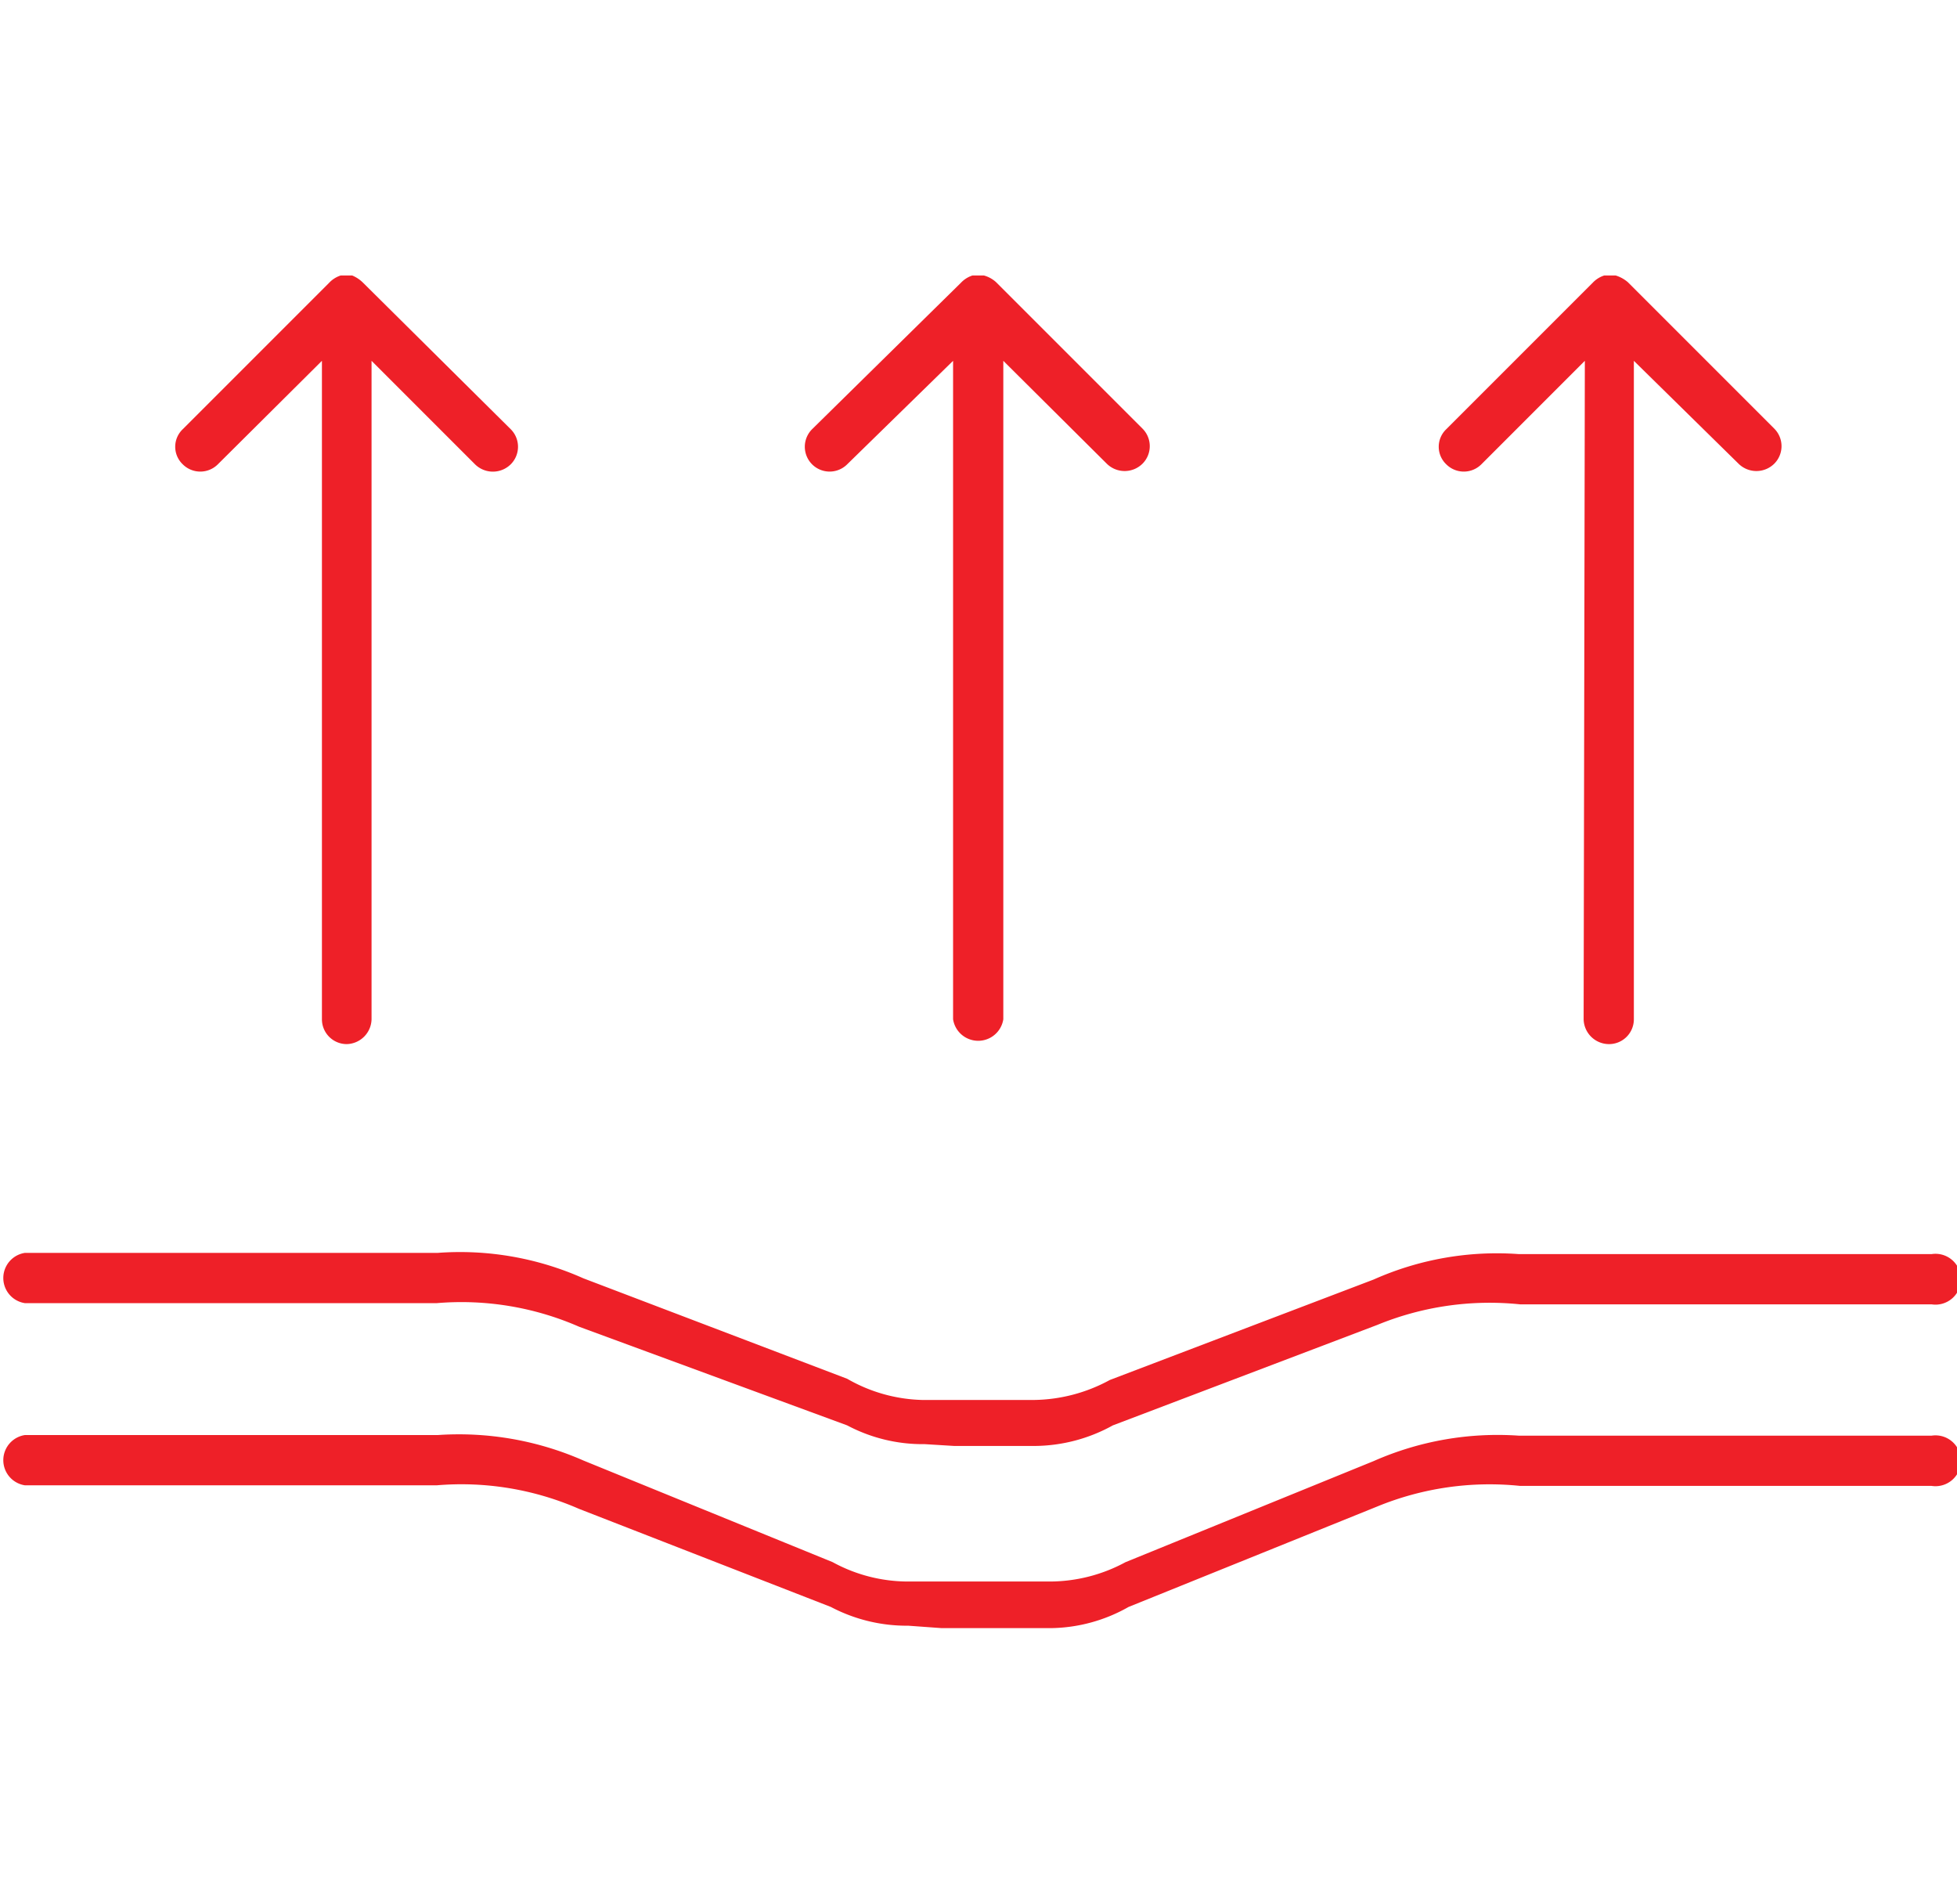
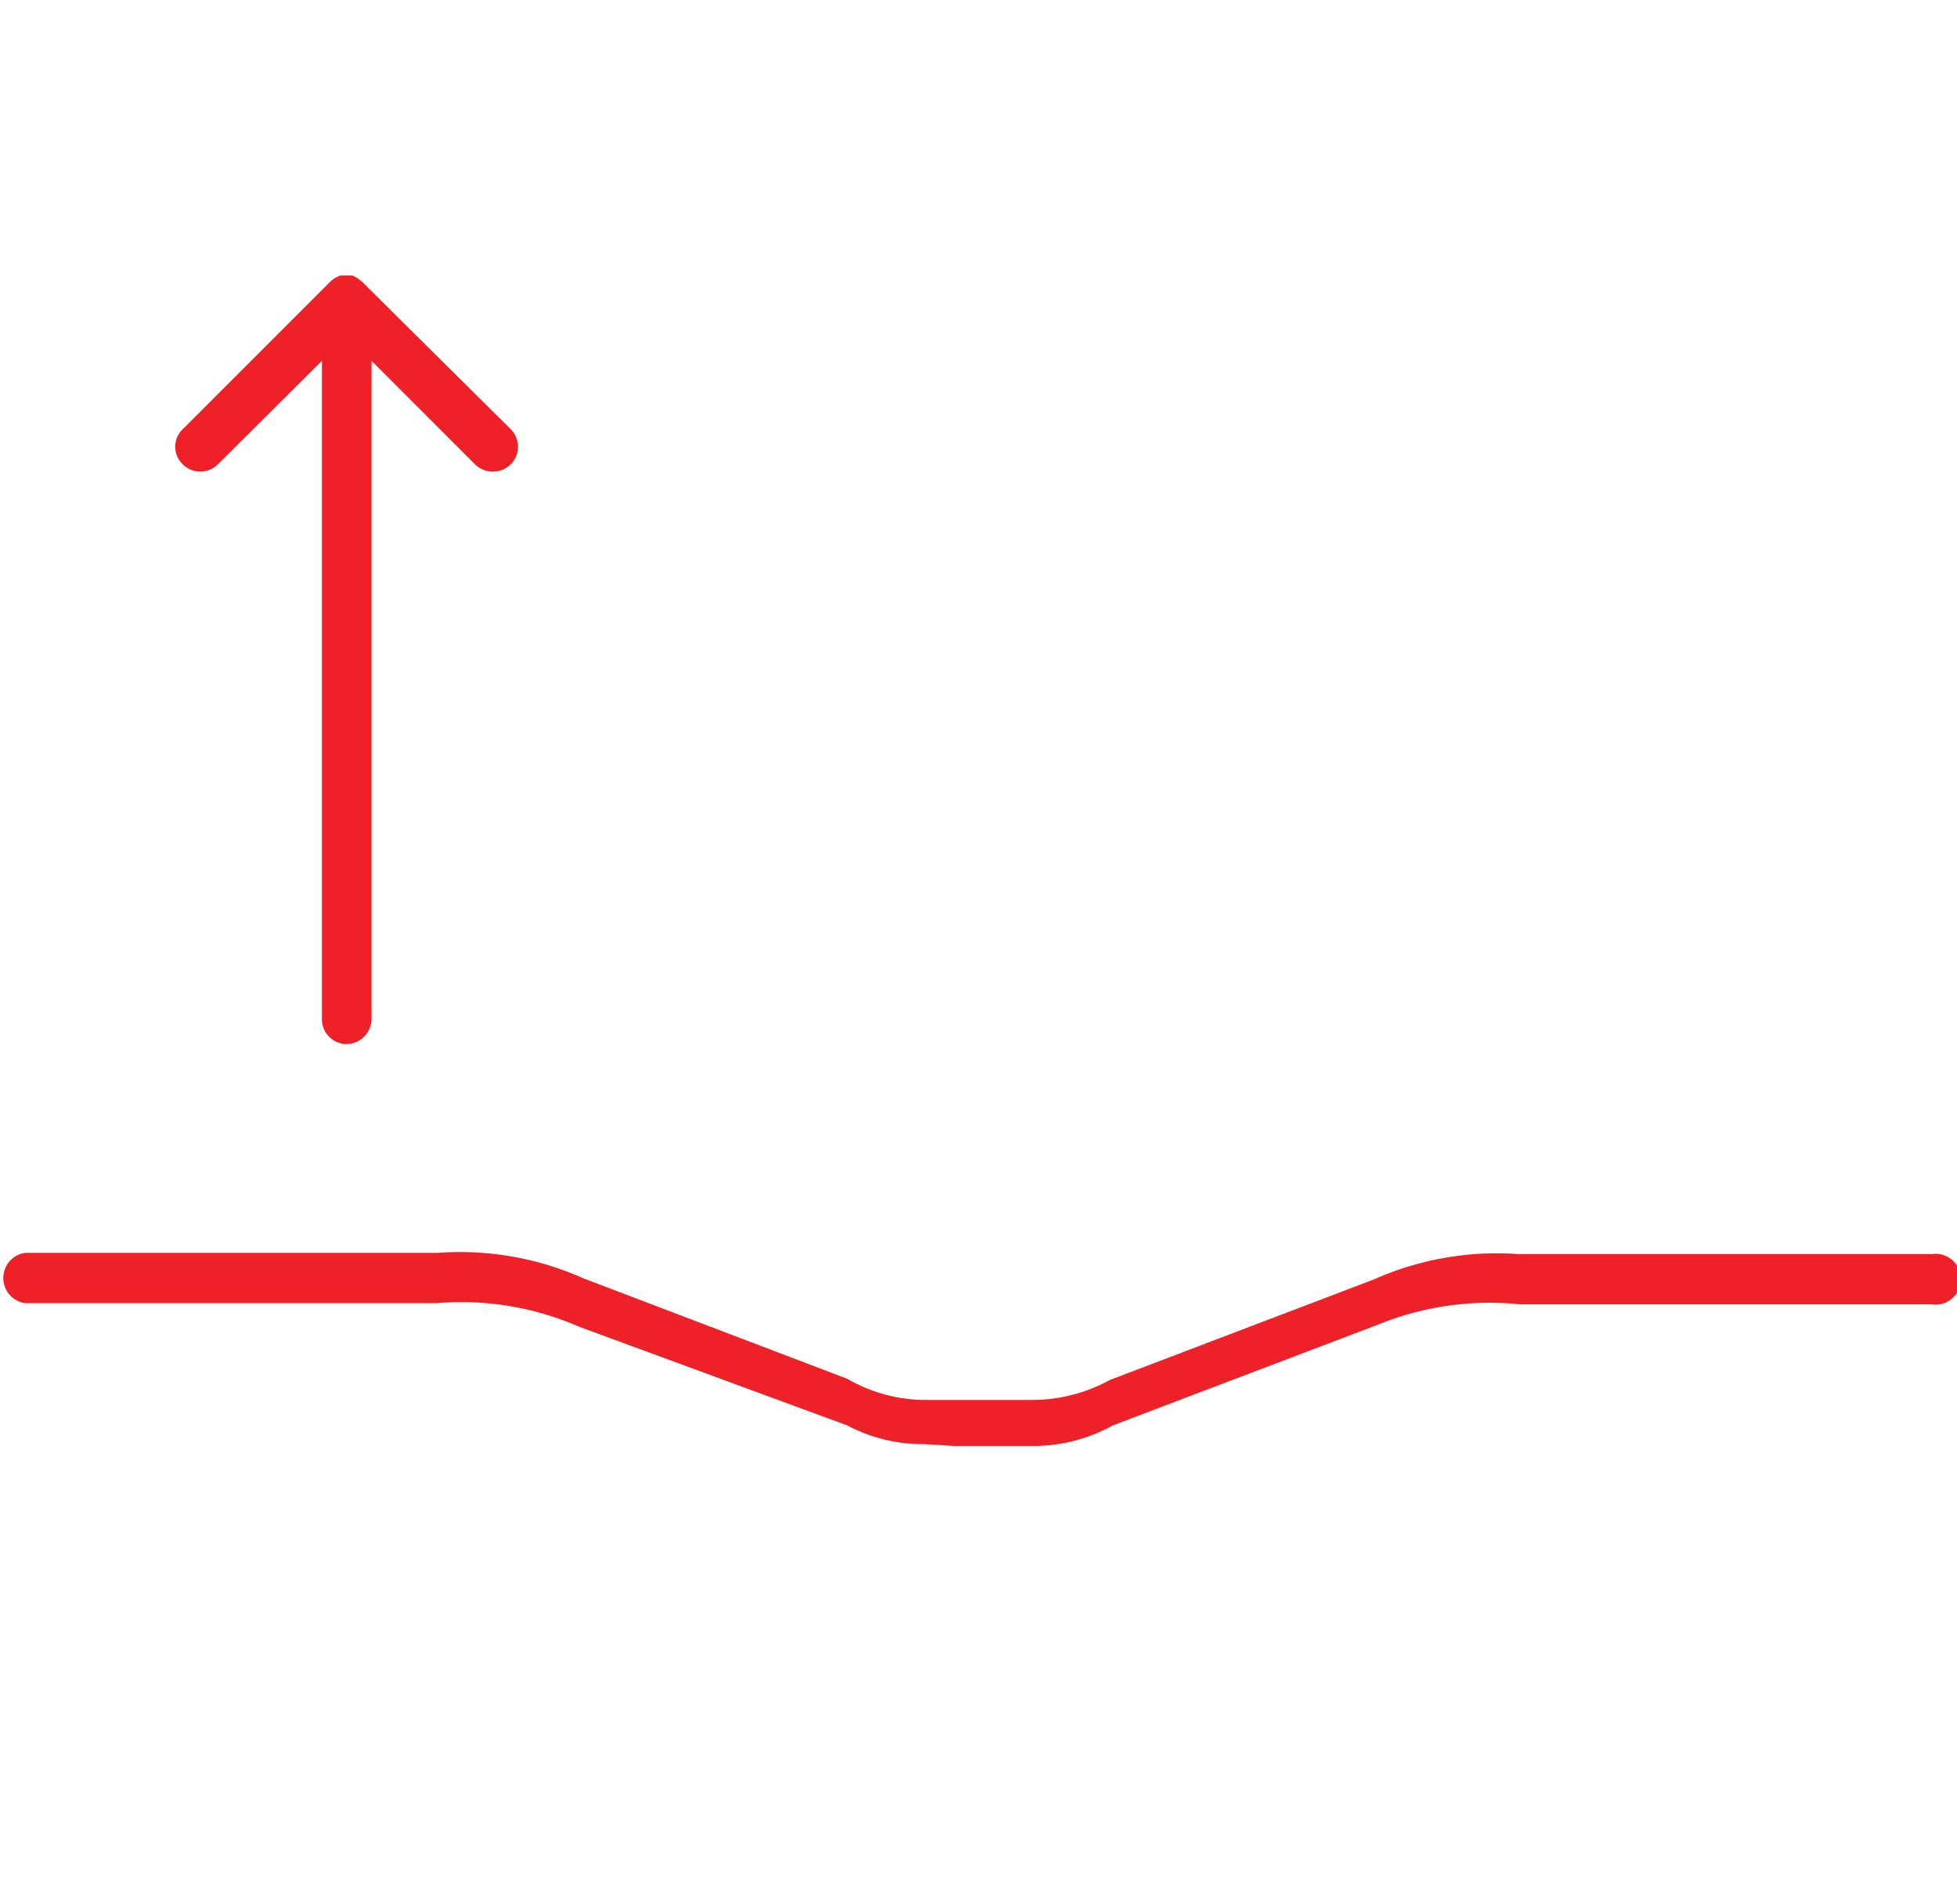
<svg xmlns="http://www.w3.org/2000/svg" width="73px" height="71px" viewBox="0 0 32.34 22.35">
  <defs>
    <style>.cls-1{fill:#ee2028;fill-rule:evenodd;}</style>
  </defs>
  <g id="Layer_2" data-name="Layer 2">
    <g id="Layer_1-2" data-name="Layer 1">
      <path class="cls-1" d="M15.77,19.34H17.1A2.7,2.7,0,0,0,18.39,19l4.37-1.66A4.89,4.89,0,0,1,25.12,17h6.8a.42.42,0,1,0,0-.83H25.1a5,5,0,0,0-2.4.42l-4.36,1.66a2.68,2.68,0,0,1-1.25.33H15.24A2.61,2.61,0,0,1,14,18.23L9.64,16.57a5,5,0,0,0-2.41-.42H.41a.42.42,0,0,0,0,.83H7.22a4.85,4.85,0,0,1,2.35.39L14,19a2.66,2.66,0,0,0,1.28.31Z" />
-       <path class="cls-1" d="M15.56,22.35h1.81A2.66,2.66,0,0,0,18.65,22l4.11-1.66A4.89,4.89,0,0,1,25.12,20h6.8a.42.42,0,1,0,0-.83H25.1a5.07,5.07,0,0,0-2.4.42l-4.1,1.67a2.64,2.64,0,0,1-1.25.32H15a2.6,2.6,0,0,1-1.24-.32L9.64,19.58a5.11,5.11,0,0,0-2.41-.42H.41a.42.42,0,0,0,0,.83H7.22a4.85,4.85,0,0,1,2.35.39L13.73,22a2.69,2.69,0,0,0,1.28.31Z" />
      <path class="cls-1" d="M5.32,1.41,3.6,3.12a.41.41,0,0,1-.58,0,.4.4,0,0,1,0-.58L5.44.12A.45.45,0,0,1,5.63,0h.19A.56.56,0,0,1,6,.12L8.44,2.54a.41.41,0,0,1,0,.58.42.42,0,0,1-.59,0L6.14,1.41V12.29a.42.42,0,0,1-.41.41.41.41,0,0,1-.41-.41Z" />
-       <path class="cls-1" d="M15.75,1.41,14,3.12a.41.41,0,0,1-.58-.58L15.88.12A.45.45,0,0,1,16.07,0h.19a.49.49,0,0,1,.2.11l2.42,2.42a.41.41,0,0,1,0,.58.42.42,0,0,1-.59,0L16.58,1.41V12.29a.42.42,0,0,1-.83,0Z" />
-       <path class="cls-1" d="M26.19,1.41,24.48,3.12a.41.41,0,0,1-.58,0,.4.4,0,0,1,0-.58L26.32.12A.45.45,0,0,1,26.51,0h.19a.56.56,0,0,1,.2.11l2.42,2.42a.41.41,0,0,1,0,.58.42.42,0,0,1-.59,0L27,1.41V12.29a.41.41,0,0,1-.42.41.42.42,0,0,1-.41-.41Z" />
    </g>
  </g>
</svg>